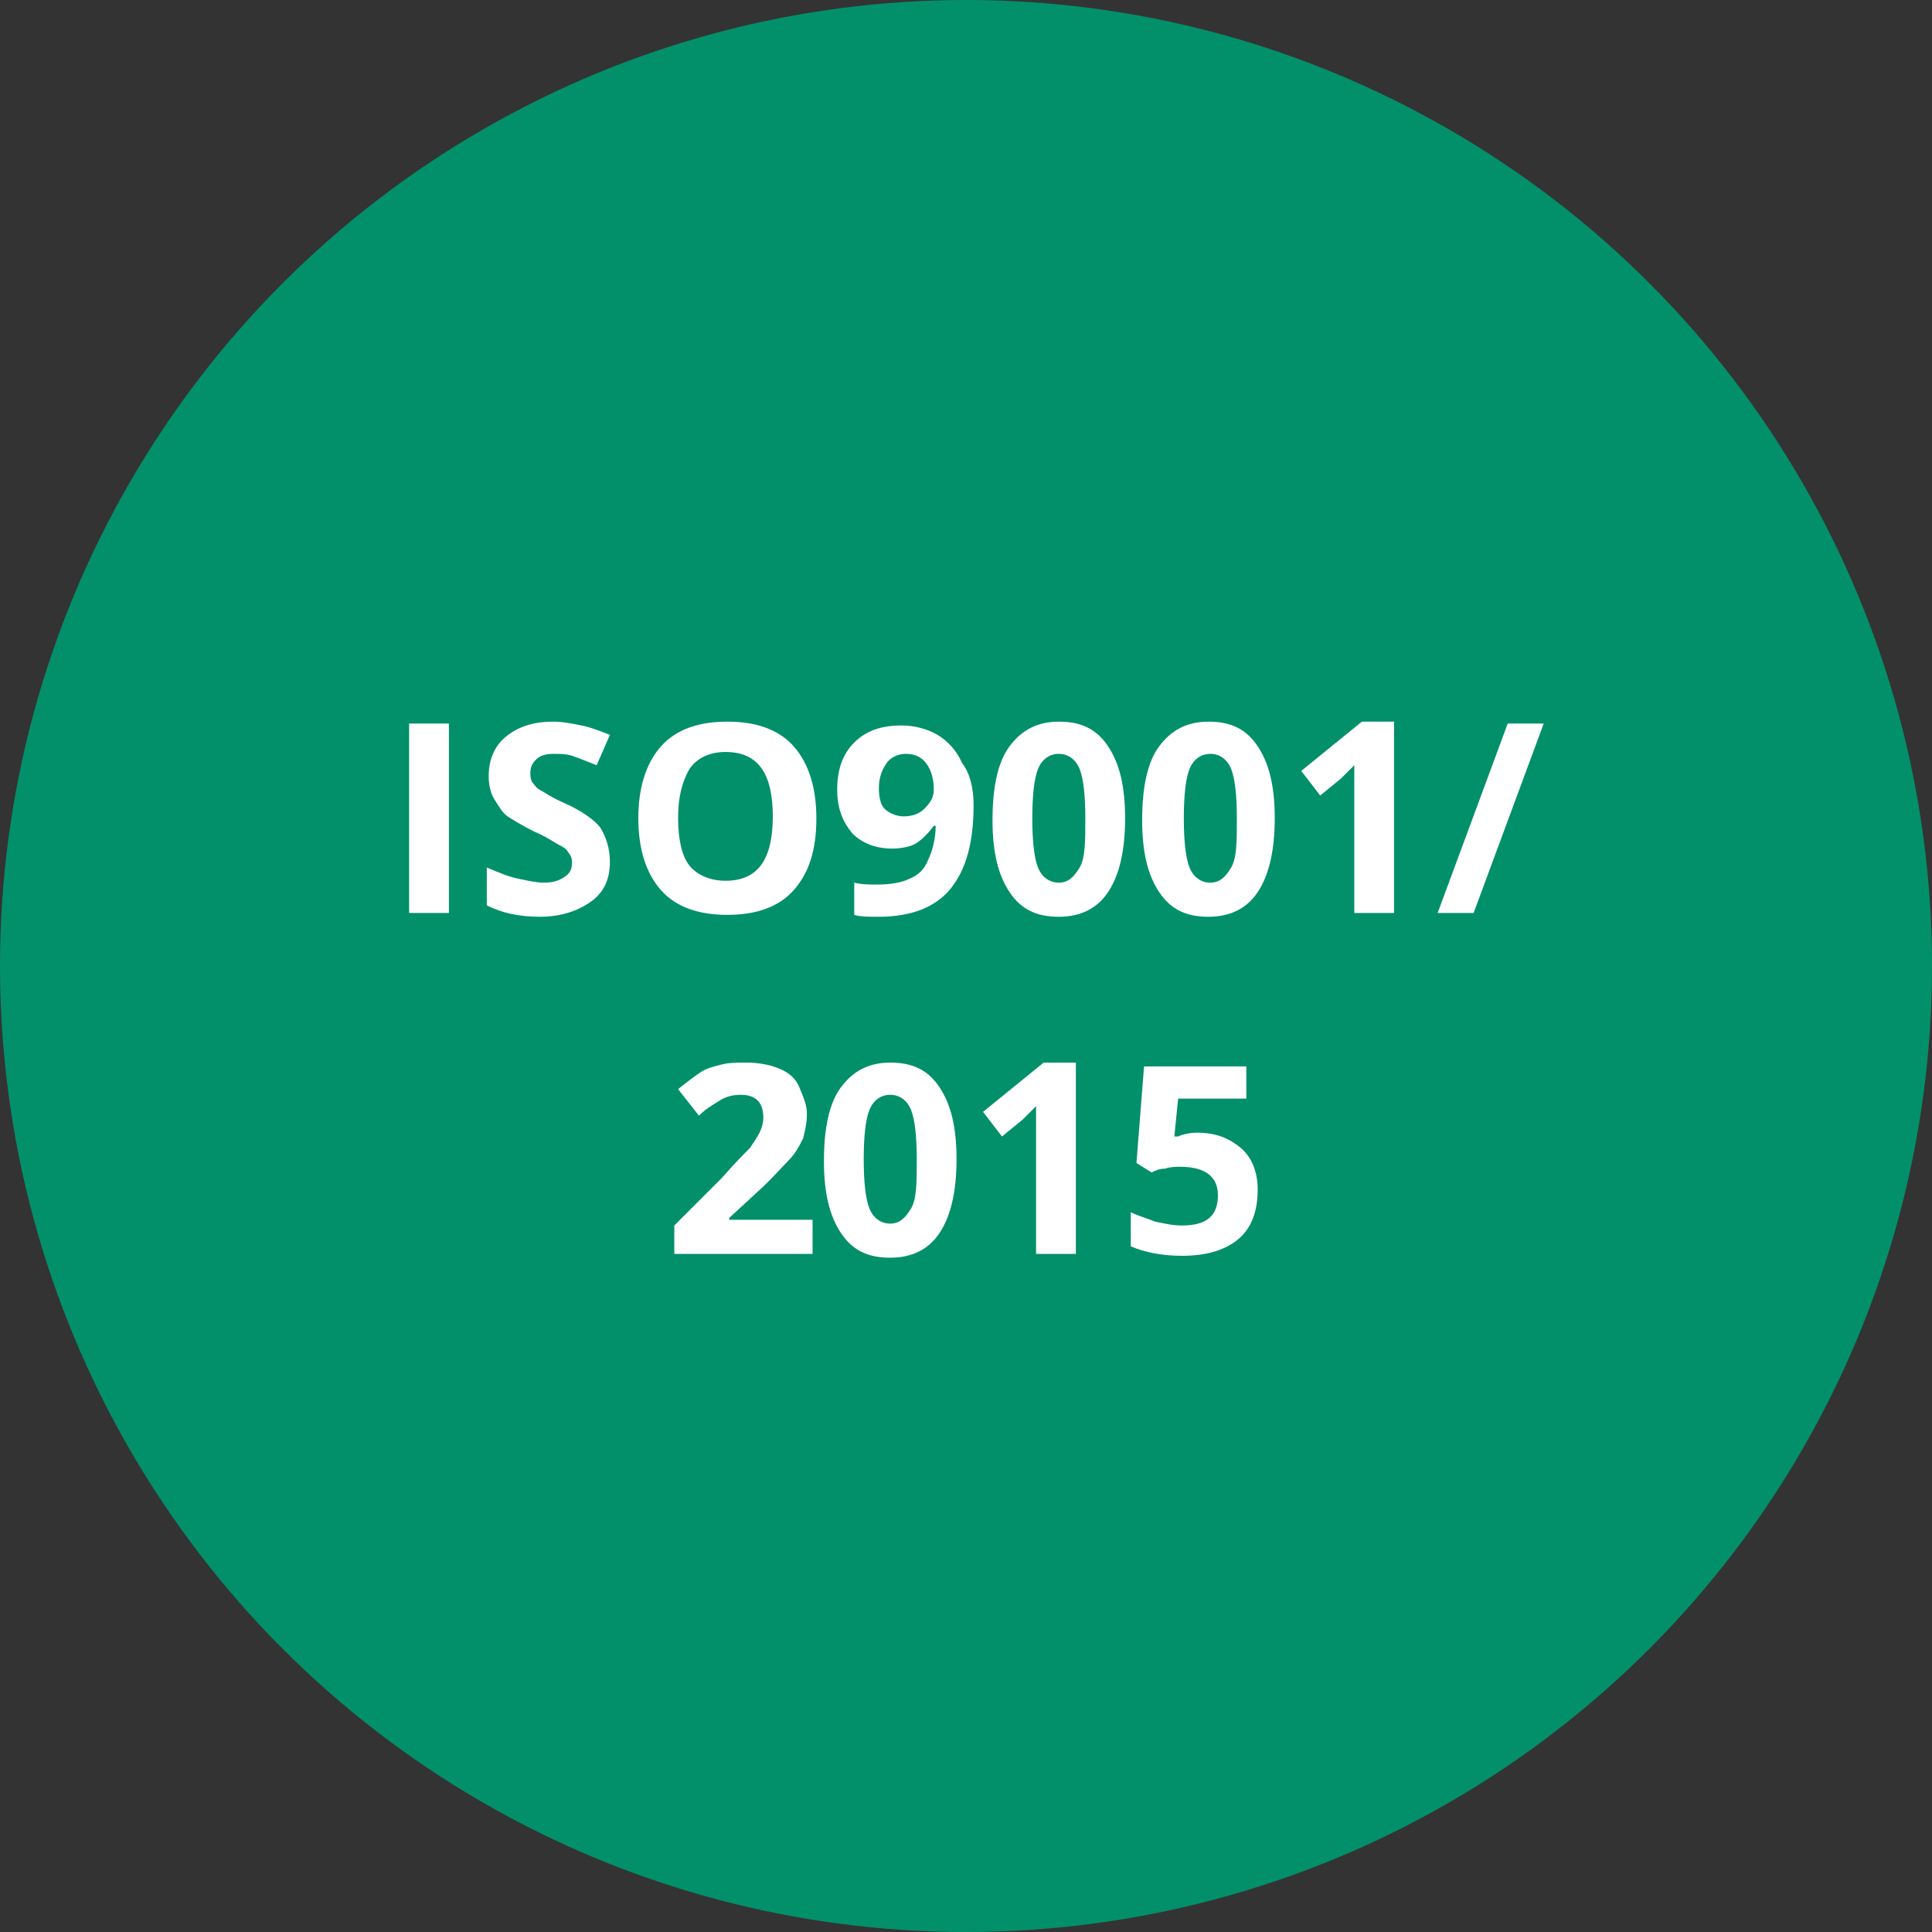
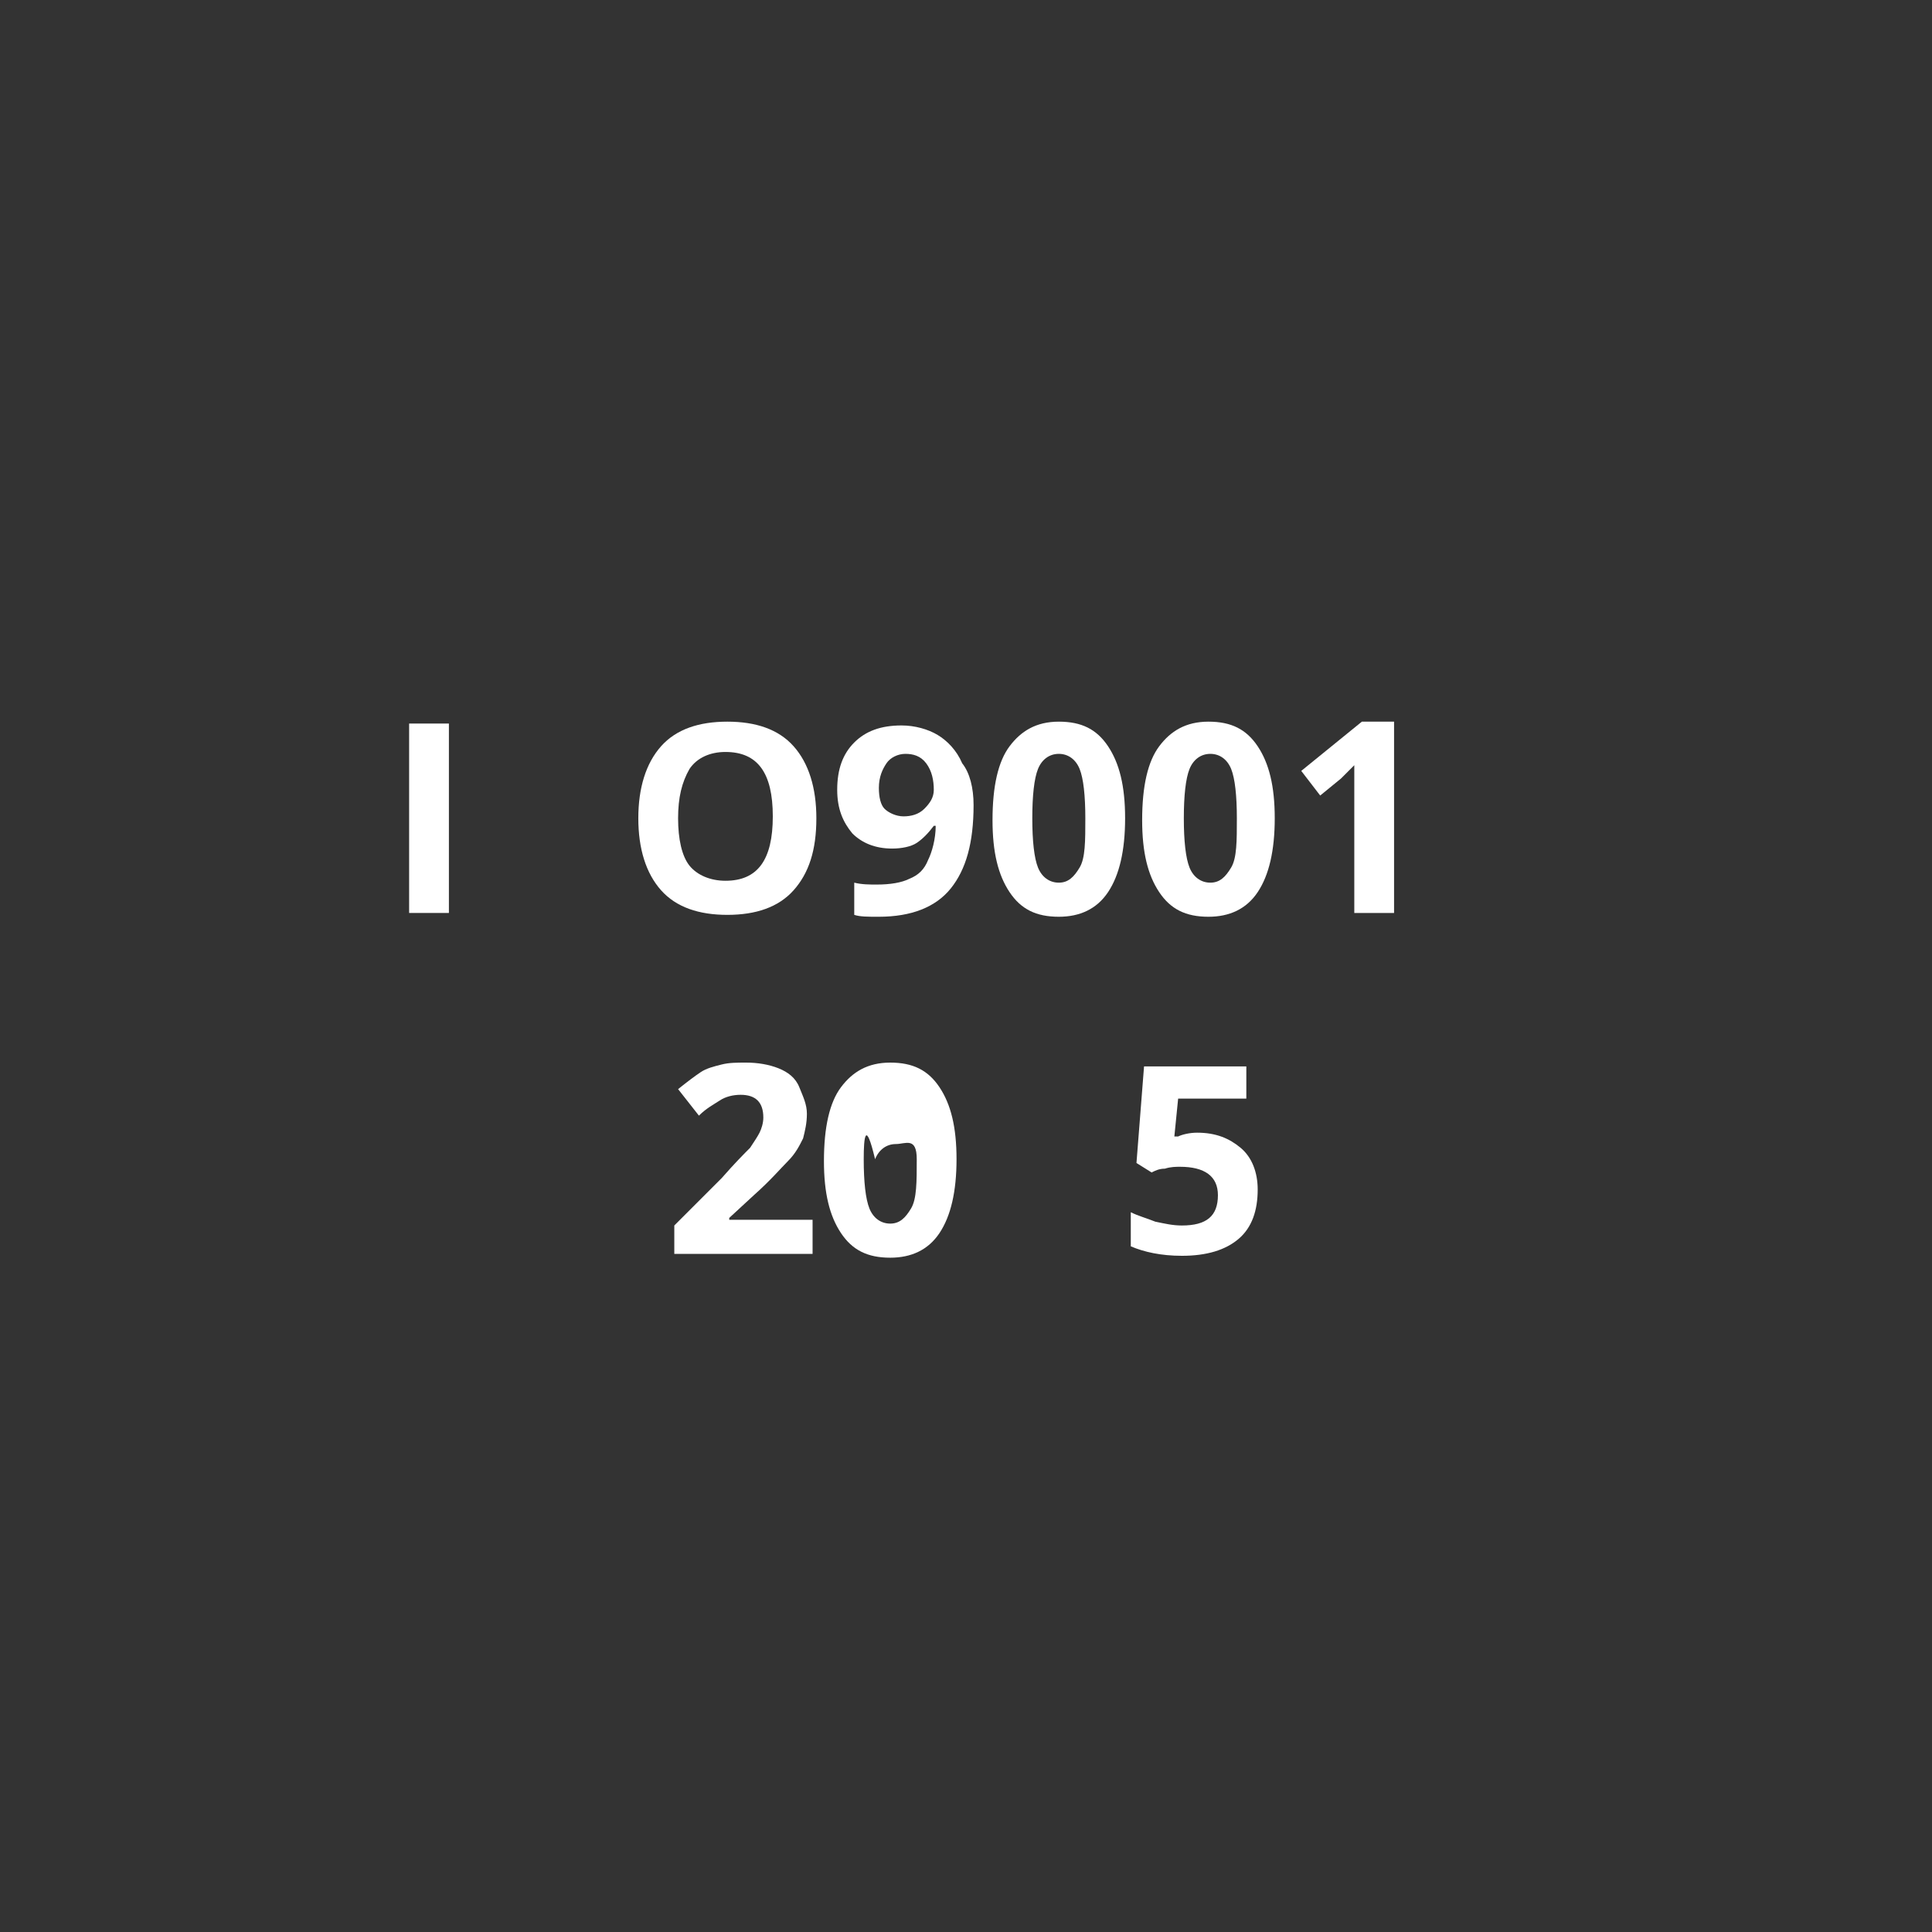
<svg xmlns="http://www.w3.org/2000/svg" version="1.1" id="Ebene_1" x="0px" y="0px" viewBox="0 0 102 102" style="enable-background:new 0 0 102 102;" xml:space="preserve">
  <rect x="0" y="0" width="102" height="102" fill="#333333" stroke="none" />
  <style type="text/css">
	.st0{fill:#02906B;}
	.st1{enable-background:new    ;}
	.st2{fill:#FFFFFF;}
</style>
-   <circle class="st0" cx="51" cy="51" r="51" />
  <g class="st1">
    <path class="st2" d="M21.6,48.2v-10h2.1v10H21.6z" />
-     <path class="st2" d="M32.2,45.5c0,0.9-0.3,1.6-1,2.1s-1.6,0.8-2.7,0.8s-2-0.2-2.8-0.6v-2c0.7,0.3,1.2,0.5,1.7,0.6s0.9,0.2,1.3,0.2   c0.5,0,0.8-0.1,1.1-0.3s0.4-0.4,0.4-0.8c0-0.2-0.1-0.4-0.2-0.5c-0.1-0.2-0.3-0.3-0.5-0.4s-0.6-0.4-1.3-0.7   c-0.6-0.3-1.1-0.6-1.4-0.8s-0.5-0.6-0.7-0.9s-0.3-0.8-0.3-1.2c0-0.9,0.3-1.6,0.9-2.1s1.4-0.8,2.5-0.8c0.5,0,1,0.1,1.5,0.2   s1,0.3,1.5,0.5l-0.7,1.6c-0.5-0.2-1-0.4-1.3-0.5s-0.7-0.1-1-0.1c-0.4,0-0.7,0.1-0.9,0.3S28,40.5,28,40.8c0,0.2,0,0.3,0.1,0.5   c0.1,0.1,0.2,0.3,0.4,0.4c0.2,0.1,0.6,0.4,1.3,0.7c0.9,0.4,1.6,0.9,1.9,1.3C32,44.2,32.2,44.8,32.2,45.5z" />
    <path class="st2" d="M43.1,43.2c0,1.7-0.4,2.9-1.2,3.8s-2,1.3-3.5,1.3s-2.7-0.4-3.5-1.3s-1.2-2.2-1.2-3.8s0.4-2.9,1.2-3.8   c0.8-0.9,2-1.3,3.5-1.3s2.7,0.4,3.5,1.3S43.1,41.6,43.1,43.2z M35.8,43.2c0,1.1,0.2,2,0.6,2.5s1.1,0.8,1.9,0.8   c1.7,0,2.5-1.1,2.5-3.4c0-2.3-0.8-3.4-2.5-3.4c-0.8,0-1.5,0.3-1.9,0.9C36,41.3,35.8,42.1,35.8,43.2z" />
    <path class="st2" d="M51.4,42.5c0,2-0.4,3.4-1.2,4.4s-2.1,1.5-3.8,1.5c-0.6,0-1,0-1.3-0.1v-1.7c0.4,0.1,0.8,0.1,1.2,0.1   c0.7,0,1.3-0.1,1.7-0.3c0.5-0.2,0.8-0.5,1-1c0.2-0.4,0.4-1.1,0.4-1.8h-0.1c-0.3,0.4-0.6,0.7-0.9,0.9s-0.8,0.3-1.3,0.3   c-0.9,0-1.6-0.3-2.1-0.8c-0.5-0.6-0.8-1.3-0.8-2.3c0-1.1,0.3-1.9,0.9-2.5c0.6-0.6,1.4-0.9,2.5-0.9c0.7,0,1.4,0.2,1.9,0.5   s1,0.8,1.3,1.5C51.2,40.8,51.4,41.6,51.4,42.5z M47.8,39.8c-0.4,0-0.8,0.2-1,0.5s-0.4,0.7-0.4,1.3c0,0.5,0.1,0.9,0.3,1.1   s0.6,0.4,1,0.4s0.8-0.1,1.1-0.4c0.3-0.3,0.5-0.6,0.5-1c0-0.5-0.1-1-0.4-1.4S48.2,39.8,47.8,39.8z" />
    <path class="st2" d="M59.4,43.2c0,1.7-0.3,3-0.9,3.9s-1.5,1.3-2.6,1.3c-1.2,0-2-0.4-2.6-1.3s-0.9-2.1-0.9-3.8   c0-1.8,0.3-3.1,0.9-3.9c0.6-0.8,1.4-1.3,2.6-1.3c1.2,0,2,0.4,2.6,1.3S59.4,41.5,59.4,43.2z M54.5,43.2c0,1.2,0.1,2.1,0.3,2.6   s0.6,0.8,1.1,0.8s0.8-0.3,1.1-0.8s0.3-1.4,0.3-2.6c0-1.2-0.1-2.1-0.3-2.6s-0.6-0.8-1.1-0.8s-0.9,0.3-1.1,0.8   C54.6,41.1,54.5,42,54.5,43.2z" />
    <path class="st2" d="M67.3,43.2c0,1.7-0.3,3-0.9,3.9s-1.5,1.3-2.6,1.3c-1.2,0-2-0.4-2.6-1.3s-0.9-2.1-0.9-3.8   c0-1.8,0.3-3.1,0.9-3.9c0.6-0.8,1.4-1.3,2.6-1.3s2,0.4,2.6,1.3S67.3,41.5,67.3,43.2z M62.5,43.2c0,1.2,0.1,2.1,0.3,2.6   s0.6,0.8,1.1,0.8c0.5,0,0.8-0.3,1.1-0.8s0.3-1.4,0.3-2.6c0-1.2-0.1-2.1-0.3-2.6c-0.2-0.5-0.6-0.8-1.1-0.8s-0.9,0.3-1.1,0.8   C62.6,41.1,62.5,42,62.5,43.2z" />
    <path class="st2" d="M73.6,48.2h-2.1v-5.8v-1v-1c-0.4,0.4-0.6,0.6-0.7,0.7L69.7,42l-1-1.3l3.2-2.6h1.7V48.2z" />
-     <path class="st2" d="M81.5,38.2l-3.7,10h-1.9l3.7-10H81.5z" />
  </g>
  <g class="st1">
    <path class="st2" d="M42.6,66.2h-7v-1.5l2.5-2.5c0.7-0.8,1.2-1.3,1.5-1.6c0.2-0.3,0.4-0.6,0.5-0.8s0.2-0.5,0.2-0.8   c0-0.4-0.1-0.7-0.3-0.9s-0.5-0.3-0.9-0.3s-0.8,0.1-1.1,0.3s-0.7,0.4-1.1,0.8l-1.1-1.4c0.5-0.4,0.9-0.7,1.2-0.9s0.7-0.3,1.1-0.4   c0.4-0.1,0.8-0.1,1.3-0.1c0.6,0,1.2,0.1,1.7,0.3s0.9,0.5,1.1,1s0.4,0.9,0.4,1.4s-0.1,0.9-0.2,1.3c-0.2,0.4-0.4,0.8-0.8,1.2   s-0.9,1-1.8,1.8l-1.3,1.2v0.1h4.4v1.8H42.6z" />
-     <path class="st2" d="M50.5,61.2c0,1.7-0.3,3-0.9,3.9s-1.5,1.3-2.6,1.3c-1.2,0-2-0.4-2.6-1.3s-0.9-2.1-0.9-3.8   c0-1.8,0.3-3.1,0.9-3.9c0.6-0.8,1.4-1.3,2.6-1.3c1.2,0,2,0.4,2.6,1.3S50.5,59.5,50.5,61.2z M45.6,61.2c0,1.2,0.1,2.1,0.3,2.6   c0.2,0.5,0.6,0.8,1.1,0.8s0.8-0.3,1.1-0.8s0.3-1.4,0.3-2.6c0-1.2-0.1-2.1-0.3-2.6s-0.6-0.8-1.1-0.8s-0.9,0.3-1.1,0.8   C45.7,59.1,45.6,60,45.6,61.2z" />
-     <path class="st2" d="M56.8,66.2h-2.1v-5.8v-1v-1c-0.4,0.4-0.6,0.6-0.7,0.7L52.9,60l-1-1.3l3.2-2.6h1.7   C56.8,56.1,56.8,66.2,56.8,66.2z" />
+     <path class="st2" d="M50.5,61.2c0,1.7-0.3,3-0.9,3.9s-1.5,1.3-2.6,1.3c-1.2,0-2-0.4-2.6-1.3s-0.9-2.1-0.9-3.8   c0-1.8,0.3-3.1,0.9-3.9c0.6-0.8,1.4-1.3,2.6-1.3c1.2,0,2,0.4,2.6,1.3S50.5,59.5,50.5,61.2z M45.6,61.2c0,1.2,0.1,2.1,0.3,2.6   c0.2,0.5,0.6,0.8,1.1,0.8s0.8-0.3,1.1-0.8s0.3-1.4,0.3-2.6s-0.6-0.8-1.1-0.8s-0.9,0.3-1.1,0.8   C45.7,59.1,45.6,60,45.6,61.2z" />
    <path class="st2" d="M63.2,59.8c1,0,1.7,0.3,2.3,0.8s0.9,1.3,0.9,2.2c0,1.1-0.3,2-1,2.6s-1.7,0.9-3,0.9c-1.1,0-2-0.2-2.7-0.5V64   c0.4,0.2,0.8,0.3,1.3,0.5c0.5,0.1,0.9,0.2,1.4,0.2c1.3,0,1.9-0.5,1.9-1.6c0-1-0.7-1.5-2-1.5c-0.2,0-0.5,0-0.8,0.1   c-0.3,0-0.5,0.1-0.7,0.2L60,61.4l0.4-5.1h5.4V58h-3.6L62,60h0.2C62.4,59.9,62.8,59.8,63.2,59.8z" />
  </g>
</svg>